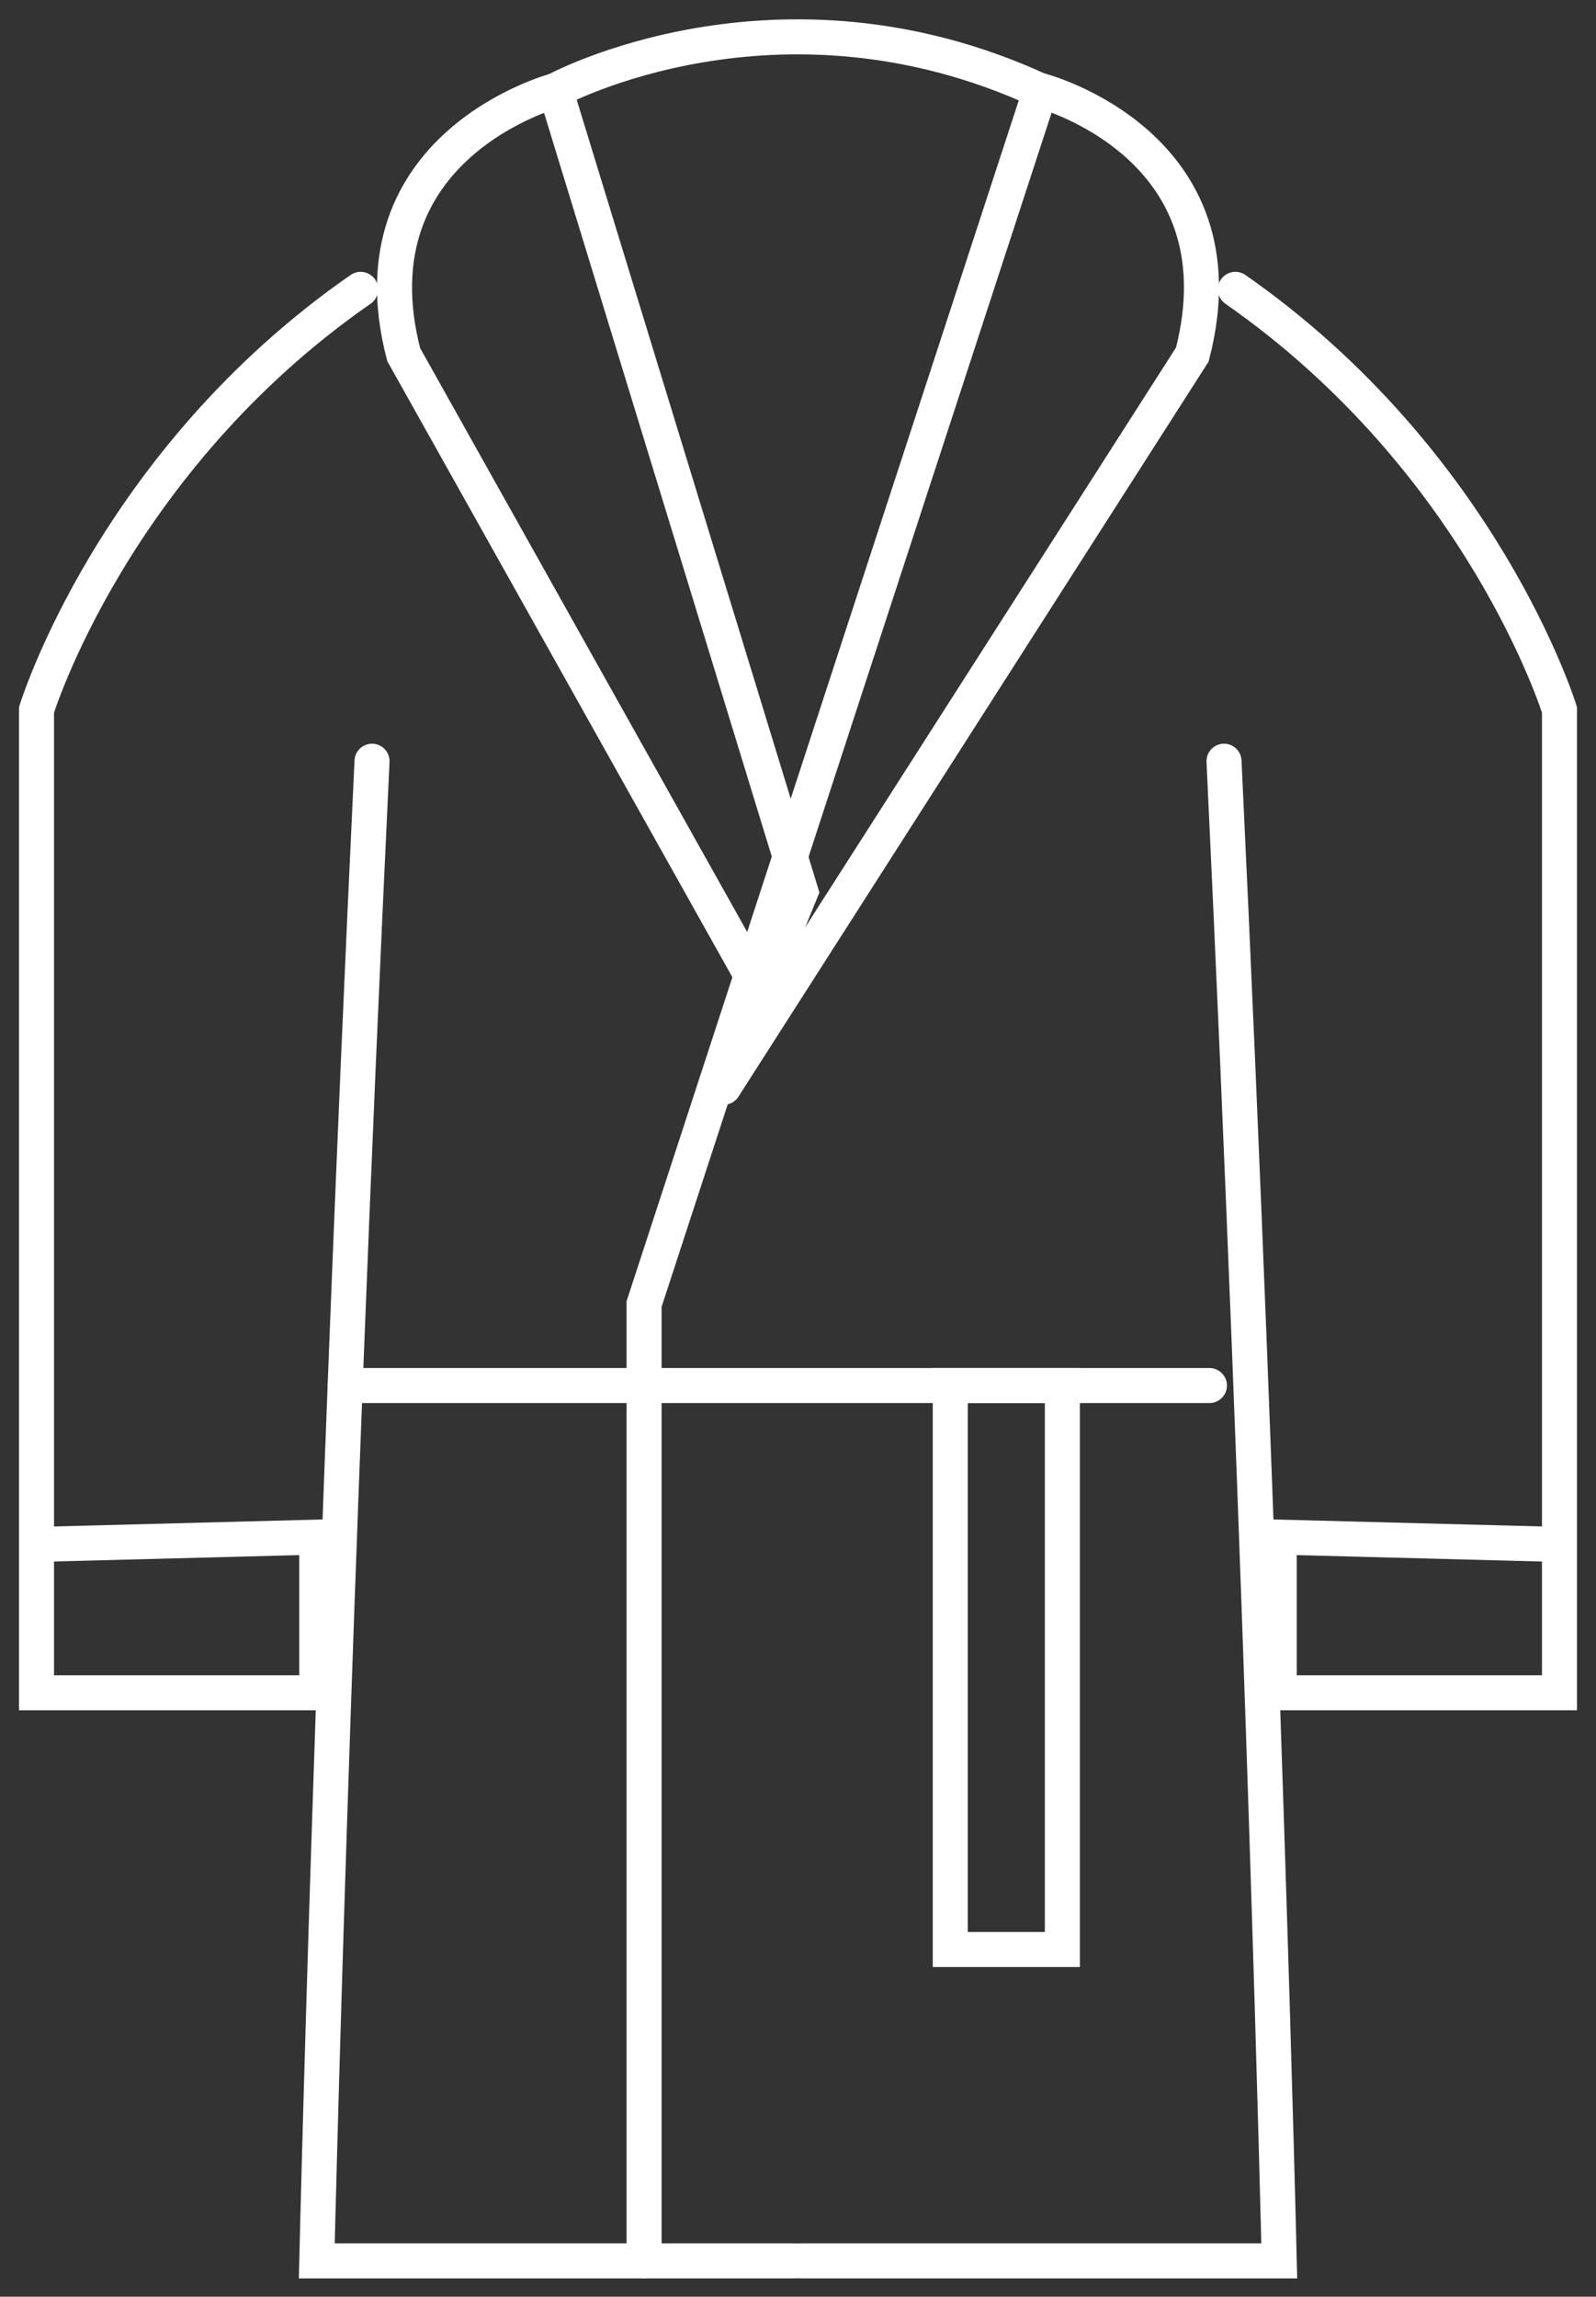
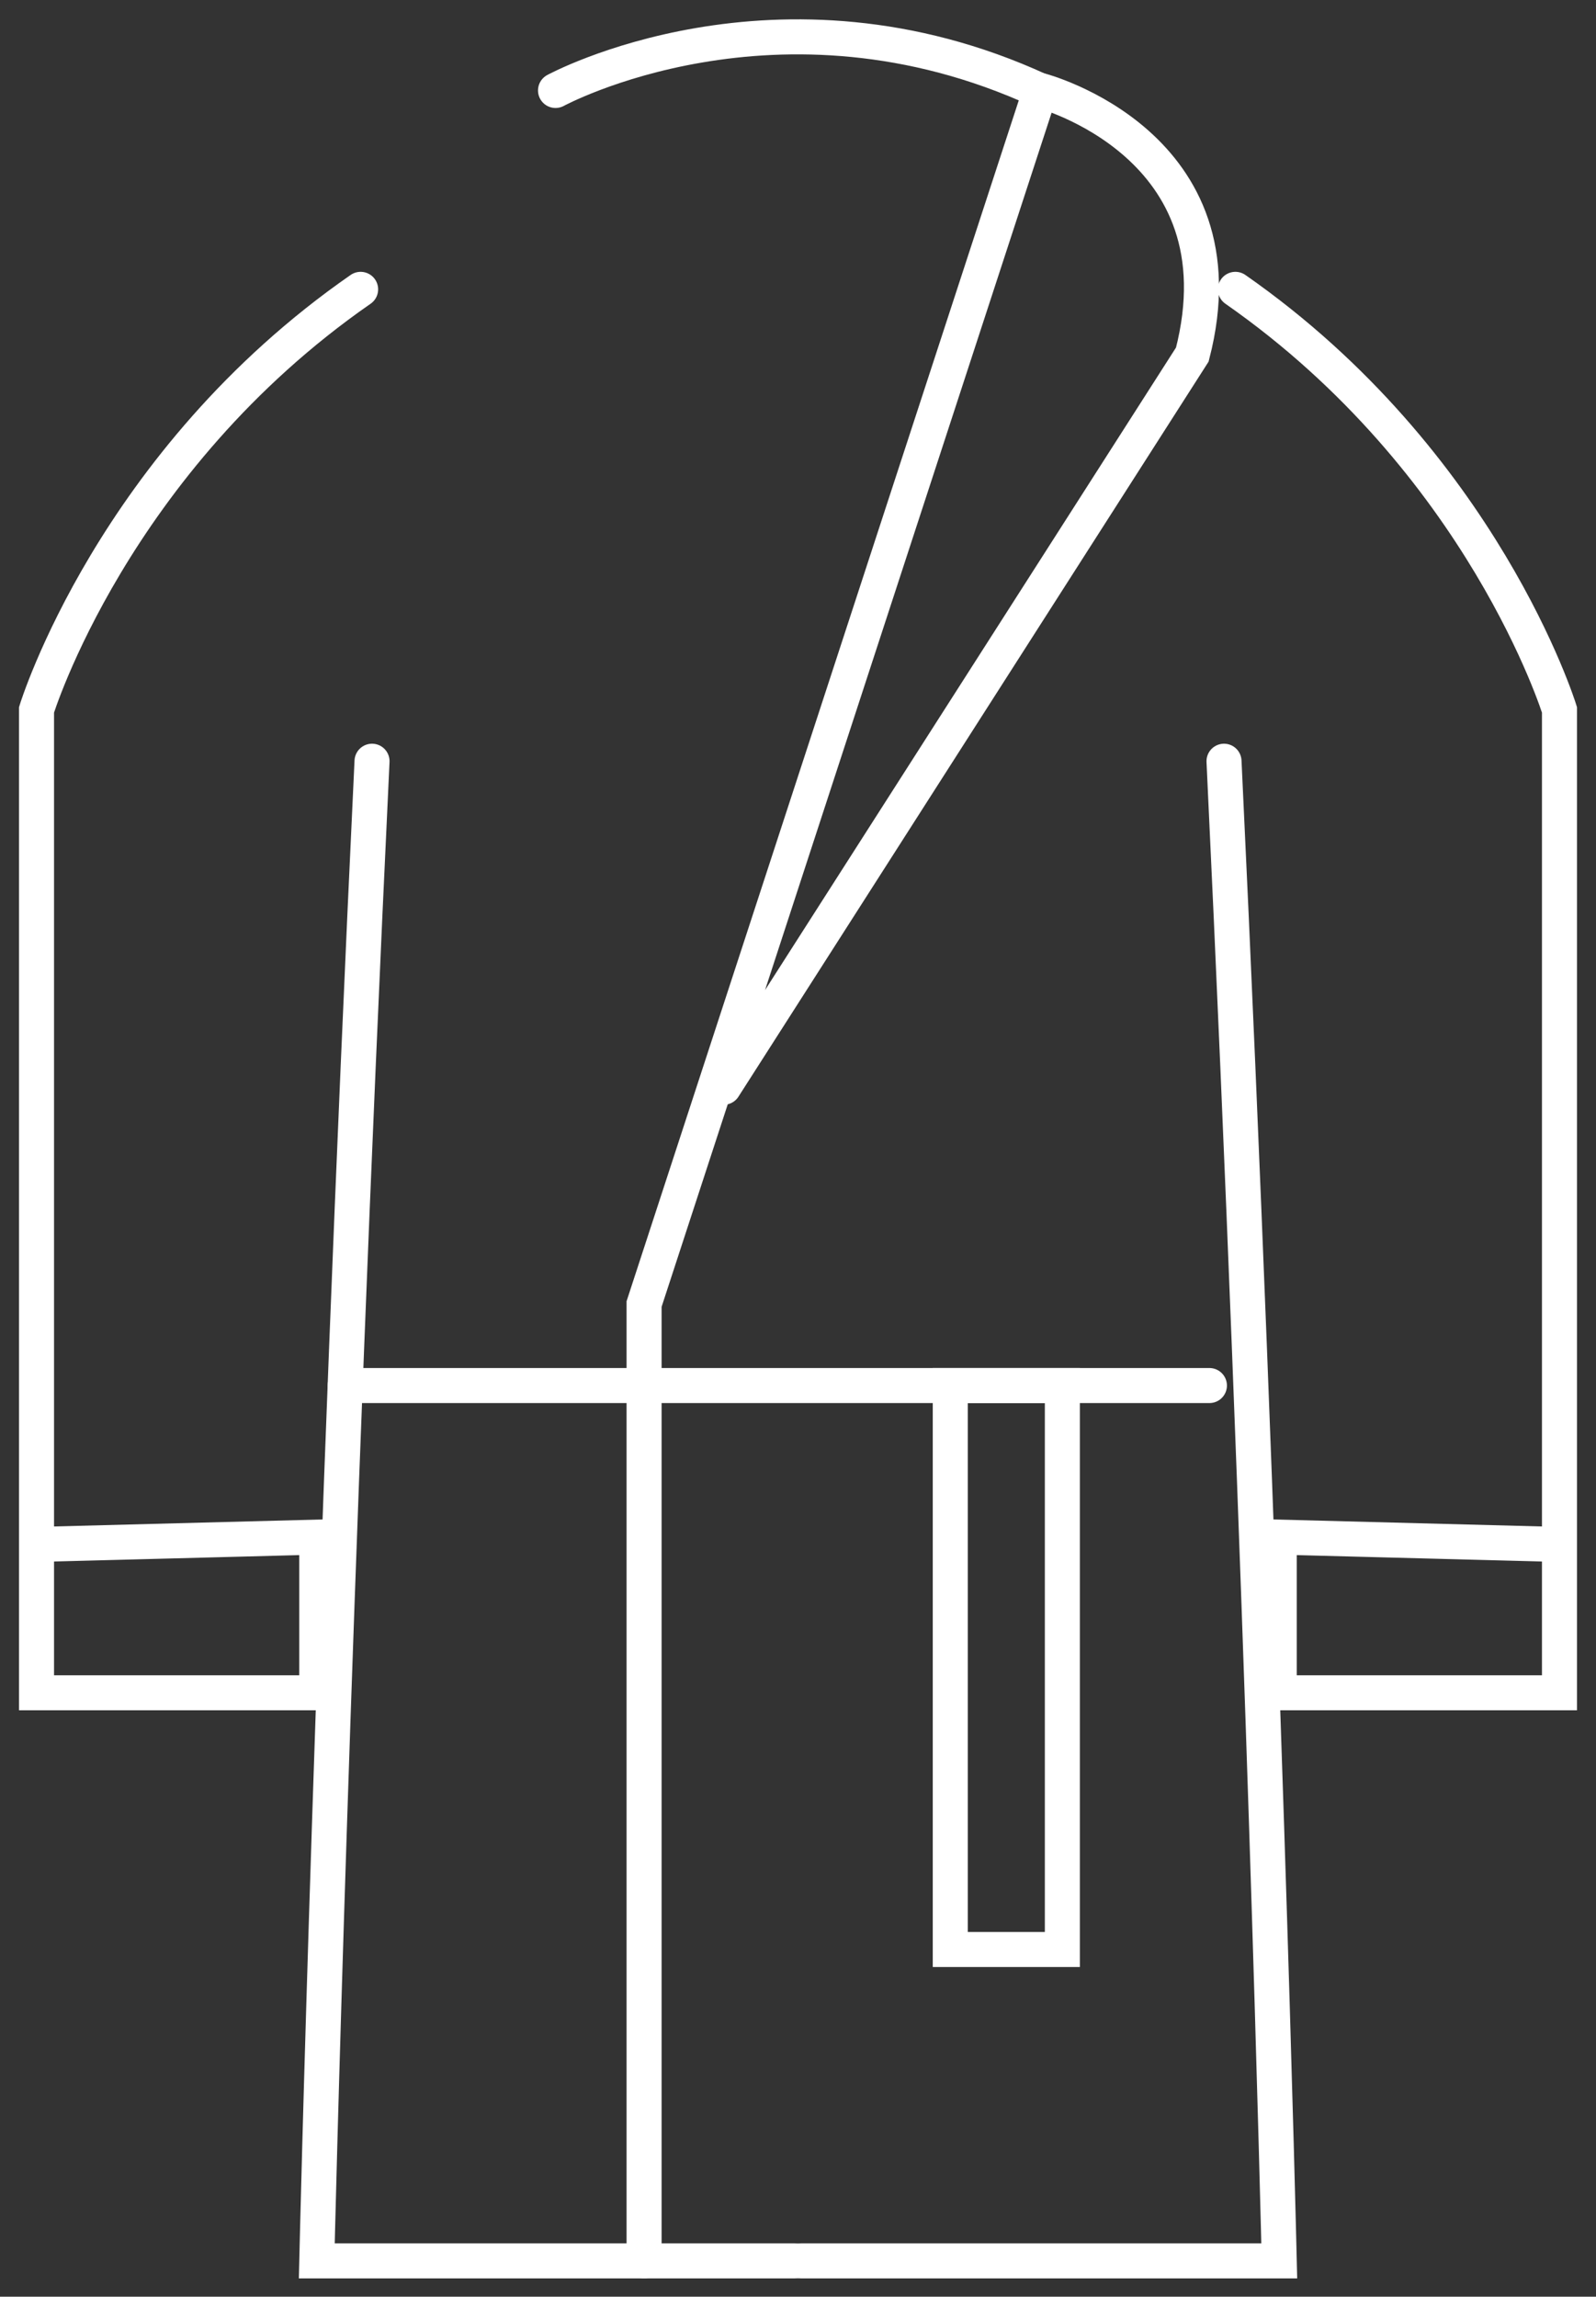
<svg xmlns="http://www.w3.org/2000/svg" fill="none" height="59" viewBox="0 0 41 59" width="41">
  <rect x="0" y="0" width="41" height="59" fill="#333333" stroke="none" />
  <g clip-path="url(#clip0_925_122)">
    <path d="M9.557 19.555C8.534 41.036 8.138 58.079 8.138 58.079H20.427" stroke="white" stroke-linecap="round" stroke-miterlimit="10" stroke-width="0.9" />
    <path d="M9.264 7.433C2.9 11.85 0.938 18.236 0.938 18.236V43.486H8.137V39.487L0.938 39.675" stroke="white" stroke-linecap="round" stroke-miterlimit="10" stroke-width="0.9" />
-     <path d="M14.271 2.324C14.271 2.324 8.972 3.727 10.37 9.108L19.529 25.459L20.573 22.905L14.271 2.324Z" stroke="white" stroke-linecap="round" stroke-miterlimit="10" stroke-width="0.9" />
    <path d="M31.444 19.555C32.466 41.036 32.863 58.079 32.863 58.079H20.573" stroke="white" stroke-linecap="round" stroke-miterlimit="10" stroke-width="0.9" />
    <path d="M31.736 7.433C38.1 11.871 40.062 18.236 40.062 18.236V43.486H32.863V39.487L40.062 39.675" stroke="white" stroke-linecap="round" stroke-miterlimit="10" stroke-width="0.9" />
    <path d="M18.591 27.93L30.63 9.108C32.028 3.706 26.728 2.324 26.728 2.324L16.546 33.499V58.079" stroke="white" stroke-linecap="round" stroke-miterlimit="10" stroke-width="0.9" />
    <path d="M8.868 35.593H31.069" stroke="white" stroke-linecap="round" stroke-miterlimit="10" stroke-width="0.9" />
    <path d="M27.291 35.593H24.412V50.081H27.291V35.593Z" stroke="white" stroke-linecap="round" stroke-miterlimit="10" stroke-width="0.9" />
    <path d="M14.271 2.324C14.271 2.324 19.968 -0.775 26.707 2.324" stroke="white" stroke-linecap="round" stroke-miterlimit="10" stroke-width="0.9" />
  </g>
  <defs>
    <clipPath id="clip0_925_122">
      <rect fill="white" height="59" width="41" />
    </clipPath>
  </defs>
</svg>